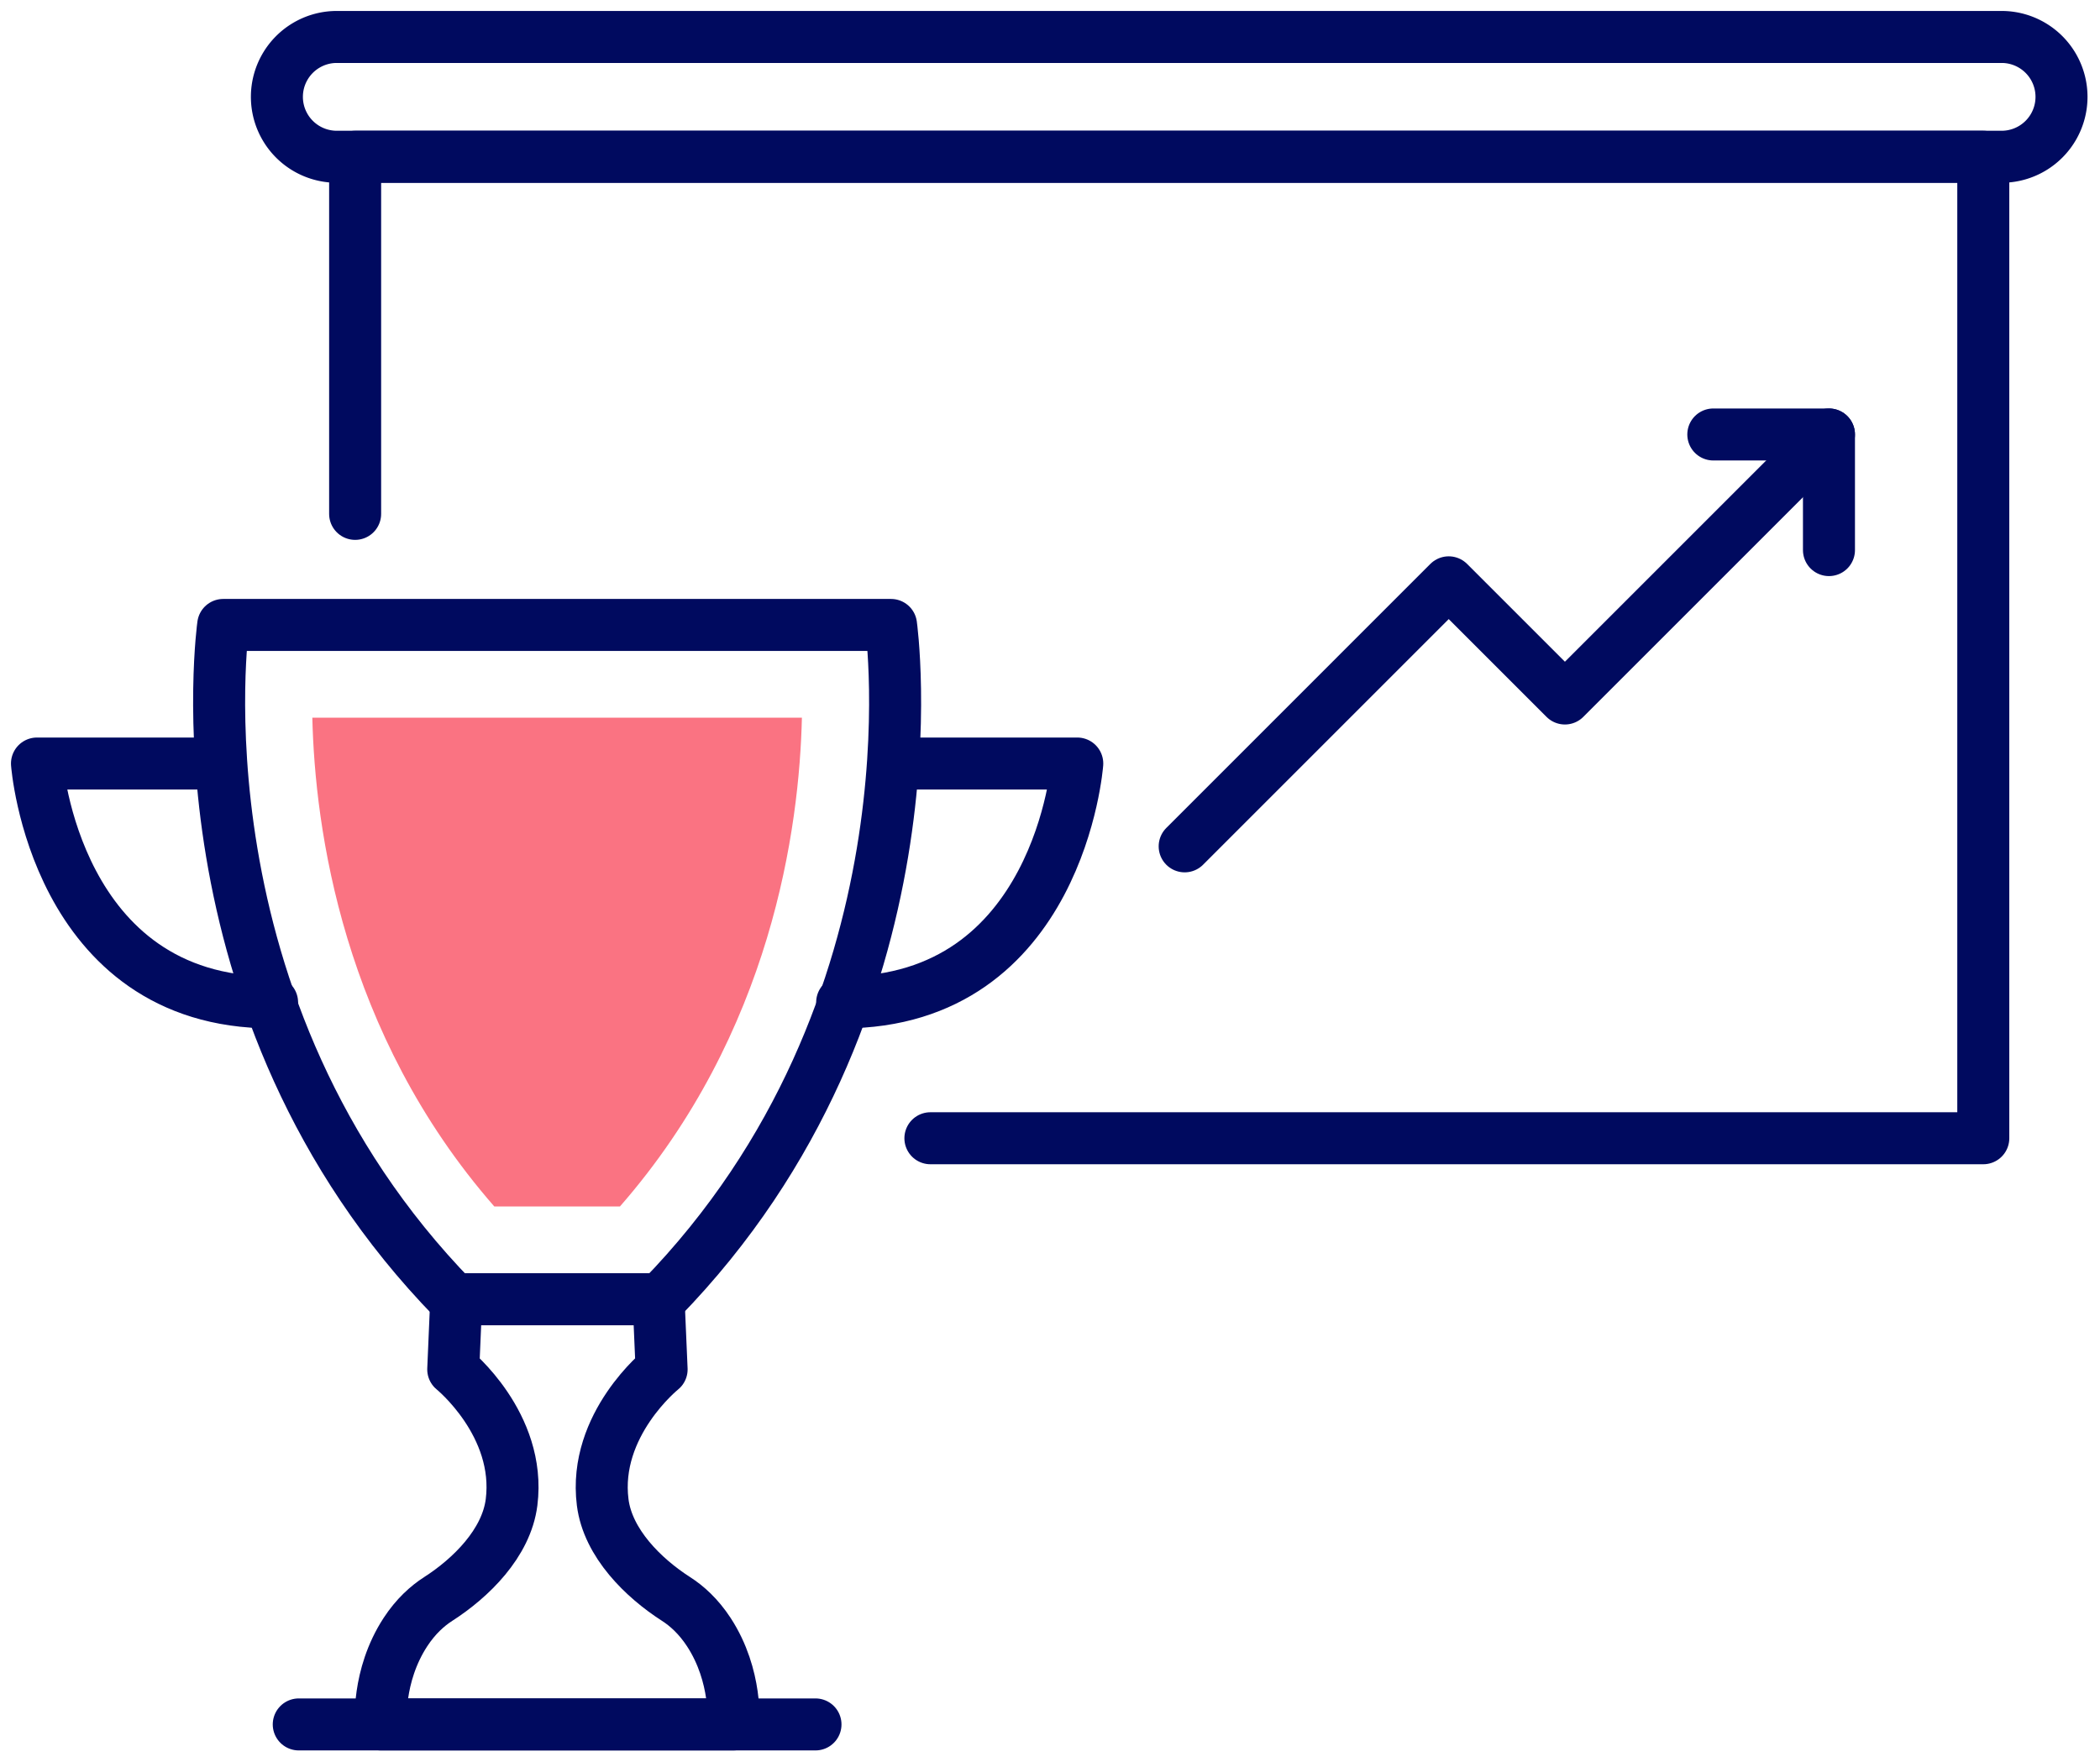
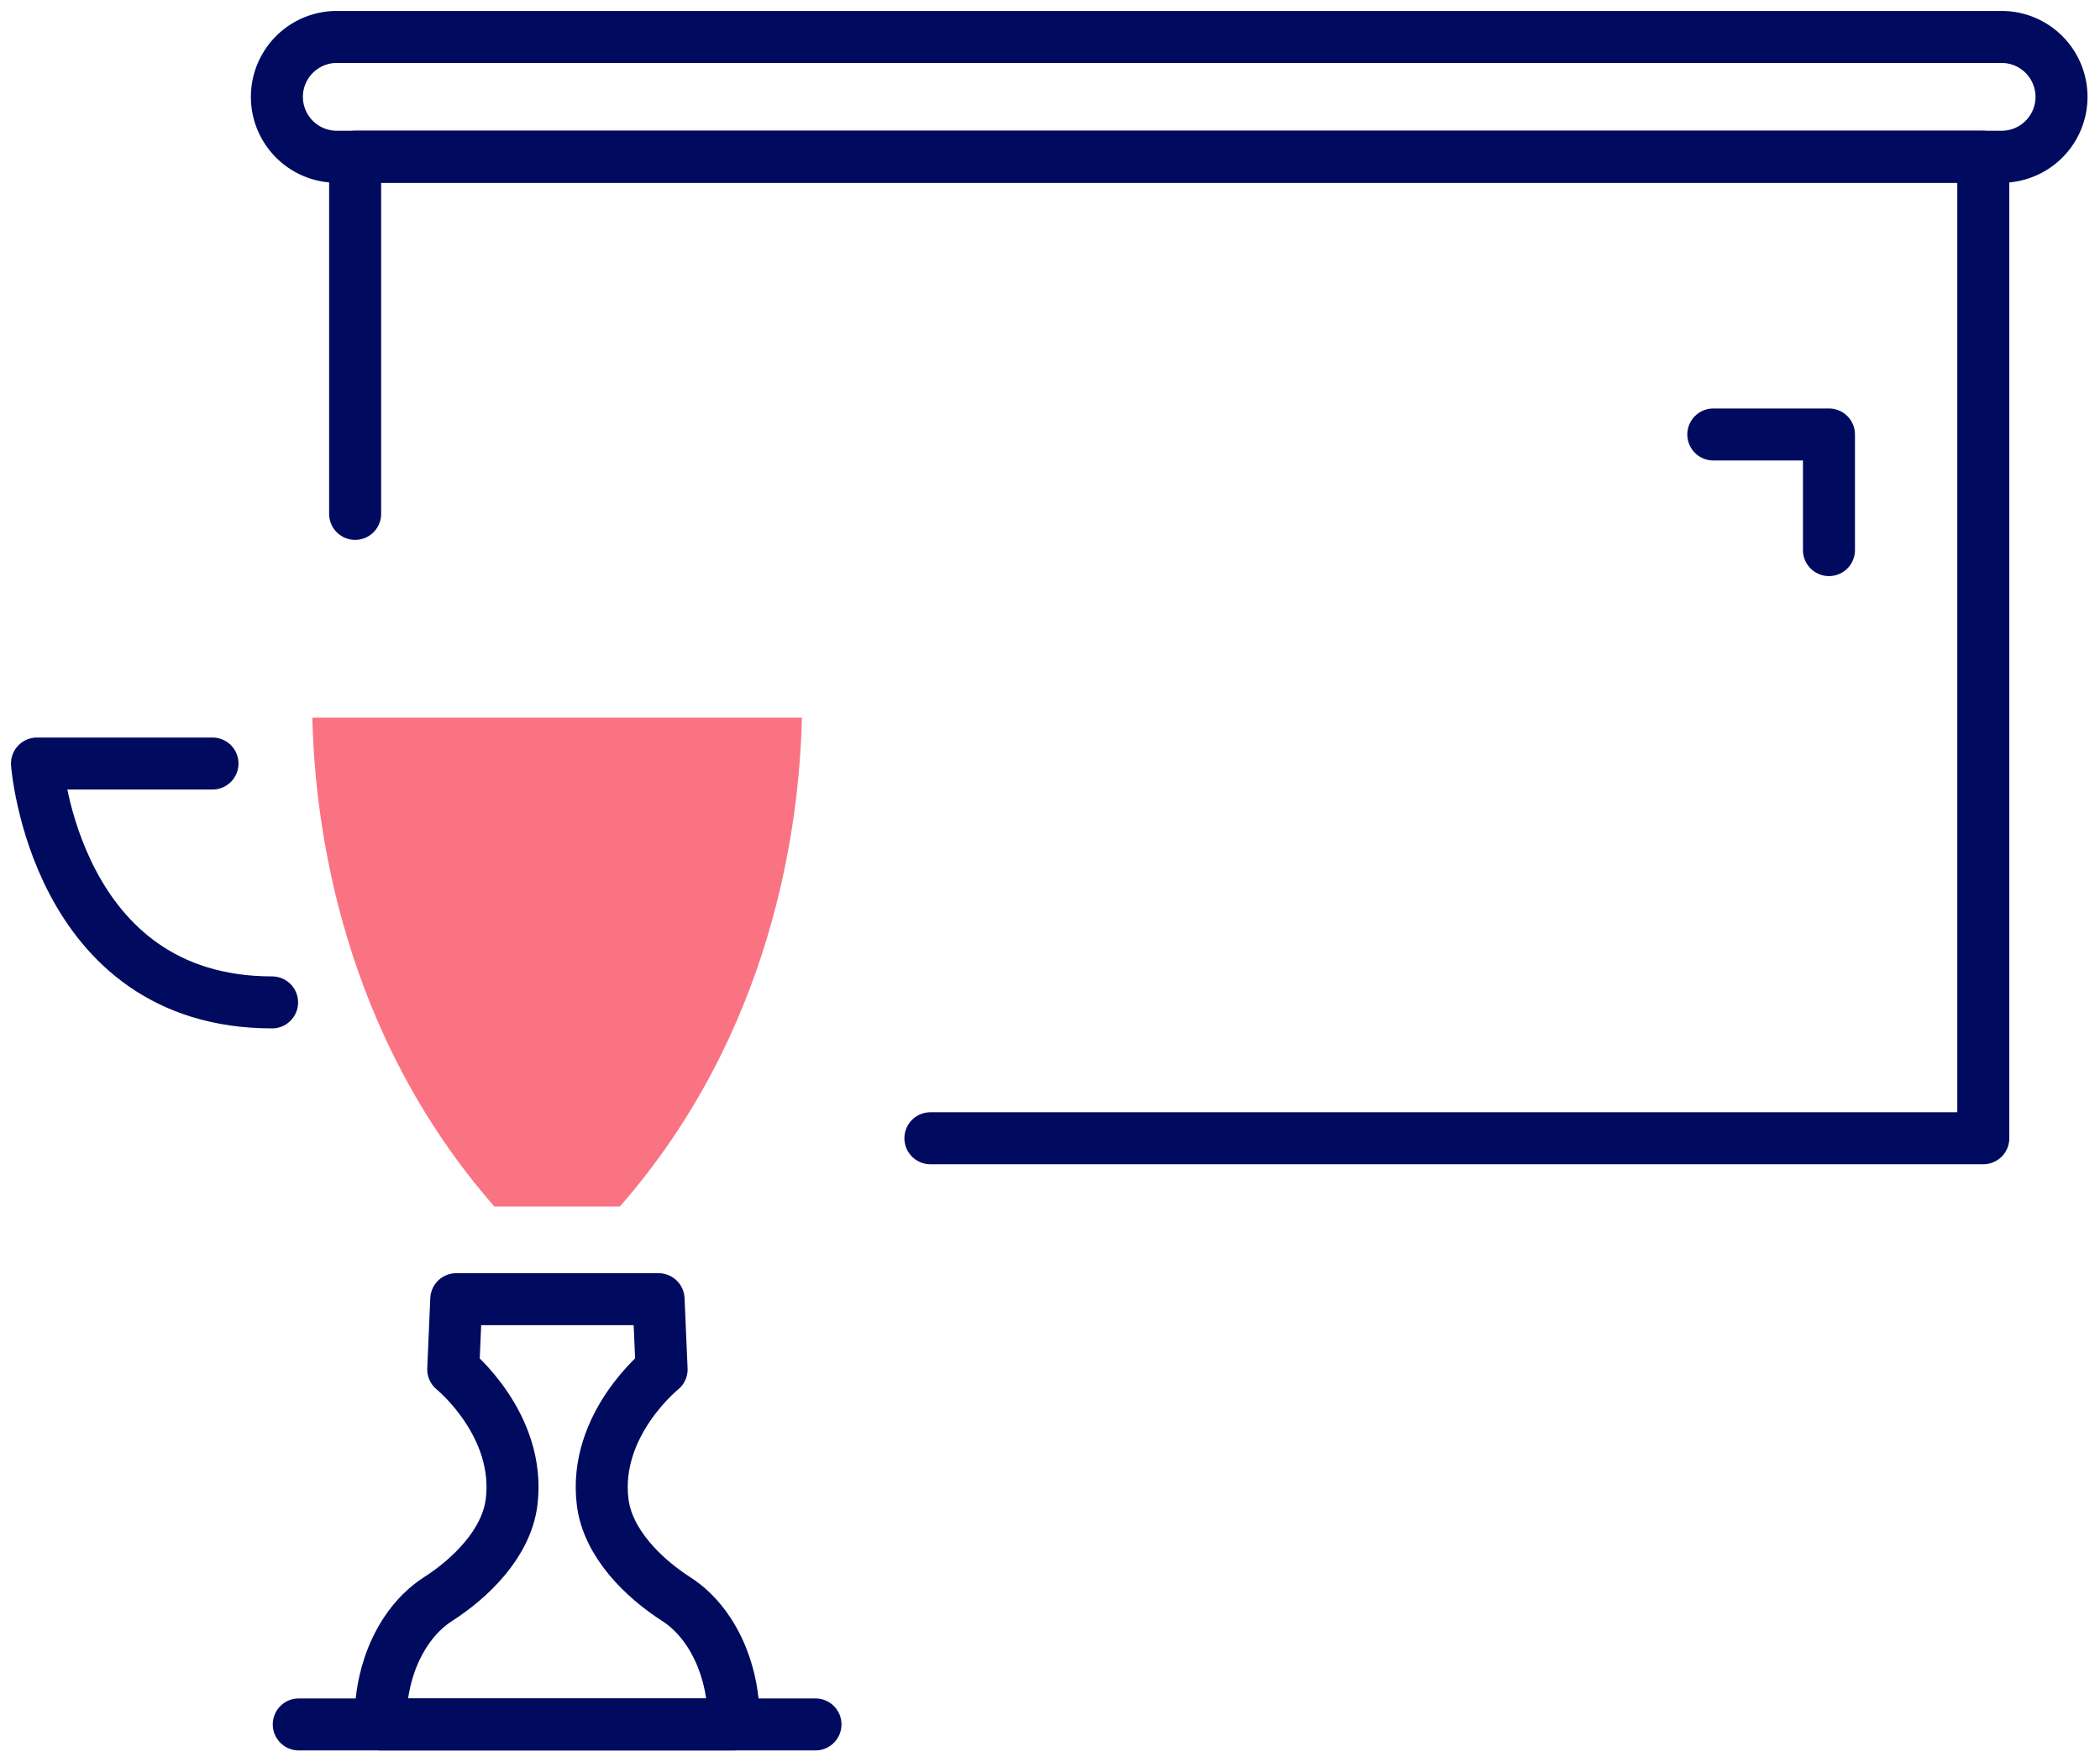
<svg xmlns="http://www.w3.org/2000/svg" width="121.133" height="101.633" viewBox="1070.867 3253.867 121.133 101.633">
  <g data-name="Group 368">
    <path d="M1091.352 3283.514v-20.603h93.916v56.625h-60.733" stroke-linejoin="round" stroke-linecap="round" stroke-width="3" stroke="#000a5f" fill="transparent" data-name="Path 1879" />
    <path d="M1186.407 3262.91h-96.195a3.456 3.456 0 0 1 0-6.91h96.195a3.456 3.456 0 0 1 0 6.91Z" stroke-linejoin="round" stroke-linecap="round" stroke-width="3" stroke="#000a5f" fill="transparent" data-name="Path 1880" />
-     <path d="M1122.264 3289.922H1083.742s-3.112 22.066 13.296 38.899h11.929c16.41-16.833 13.297-38.899 13.297-38.899Z" stroke-linejoin="round" stroke-linecap="round" stroke-width="3" stroke="#000a5f" fill="transparent" data-name="Path 1881" />
    <path d="M1099.378 3323.47c-8.75-10.01-10.346-21.83-10.495-28.198h28.24c-.147 6.361-1.741 18.184-10.495 28.198h-7.25Z" fill="#fa7382" fill-rule="evenodd" data-name="Path 1882" />
-     <path d="M1122.882 3297.917h10.124s-1.032 13.781-13.561 13.781" stroke-linejoin="round" stroke-linecap="round" stroke-width="3" stroke="#000a5f" fill="transparent" data-name="Path 1883" />
    <path d="M1083.124 3297.917H1073s1.033 13.781 13.561 13.781" stroke-linejoin="round" stroke-linecap="round" stroke-width="3" stroke="#000a5f" fill="transparent" data-name="Path 1884" />
    <path d="M1113.166 3353.354h-20.326s-.252-2.777 1.414-5.328c.598-.915 1.275-1.515 1.887-1.908 1.884-1.208 3.936-3.218 4.234-5.579.566-4.49-3.364-7.668-3.364-7.668l.174-4.05h11.67l.175 4.05s-3.965 3.178-3.399 7.668c.298 2.36 2.35 4.37 4.234 5.579.613.393 1.288.993 1.887 1.908 1.666 2.551 1.414 5.328 1.414 5.328Z" stroke-linejoin="round" stroke-linecap="round" stroke-width="3" stroke="#000a5f" fill="transparent" data-name="Path 1885" />
    <path d="M1088.1 3353.354h29.806" stroke-linejoin="round" stroke-linecap="round" stroke-width="3" stroke="#000a5f" fill="transparent" data-name="Line 20" />
-     <path d="m1139.202 3302.695 15.231-15.232 6.702 6.702 15.231-15.232" stroke-linejoin="round" stroke-linecap="round" stroke-width="3" stroke="#000a5f" fill="transparent" data-name="Path 1886" />
    <path d="M1169.695 3278.933h6.671v6.67" stroke-linejoin="round" stroke-linecap="round" stroke-width="3" stroke="#000a5f" fill="transparent" data-name="Path 1887" />
  </g>
</svg>